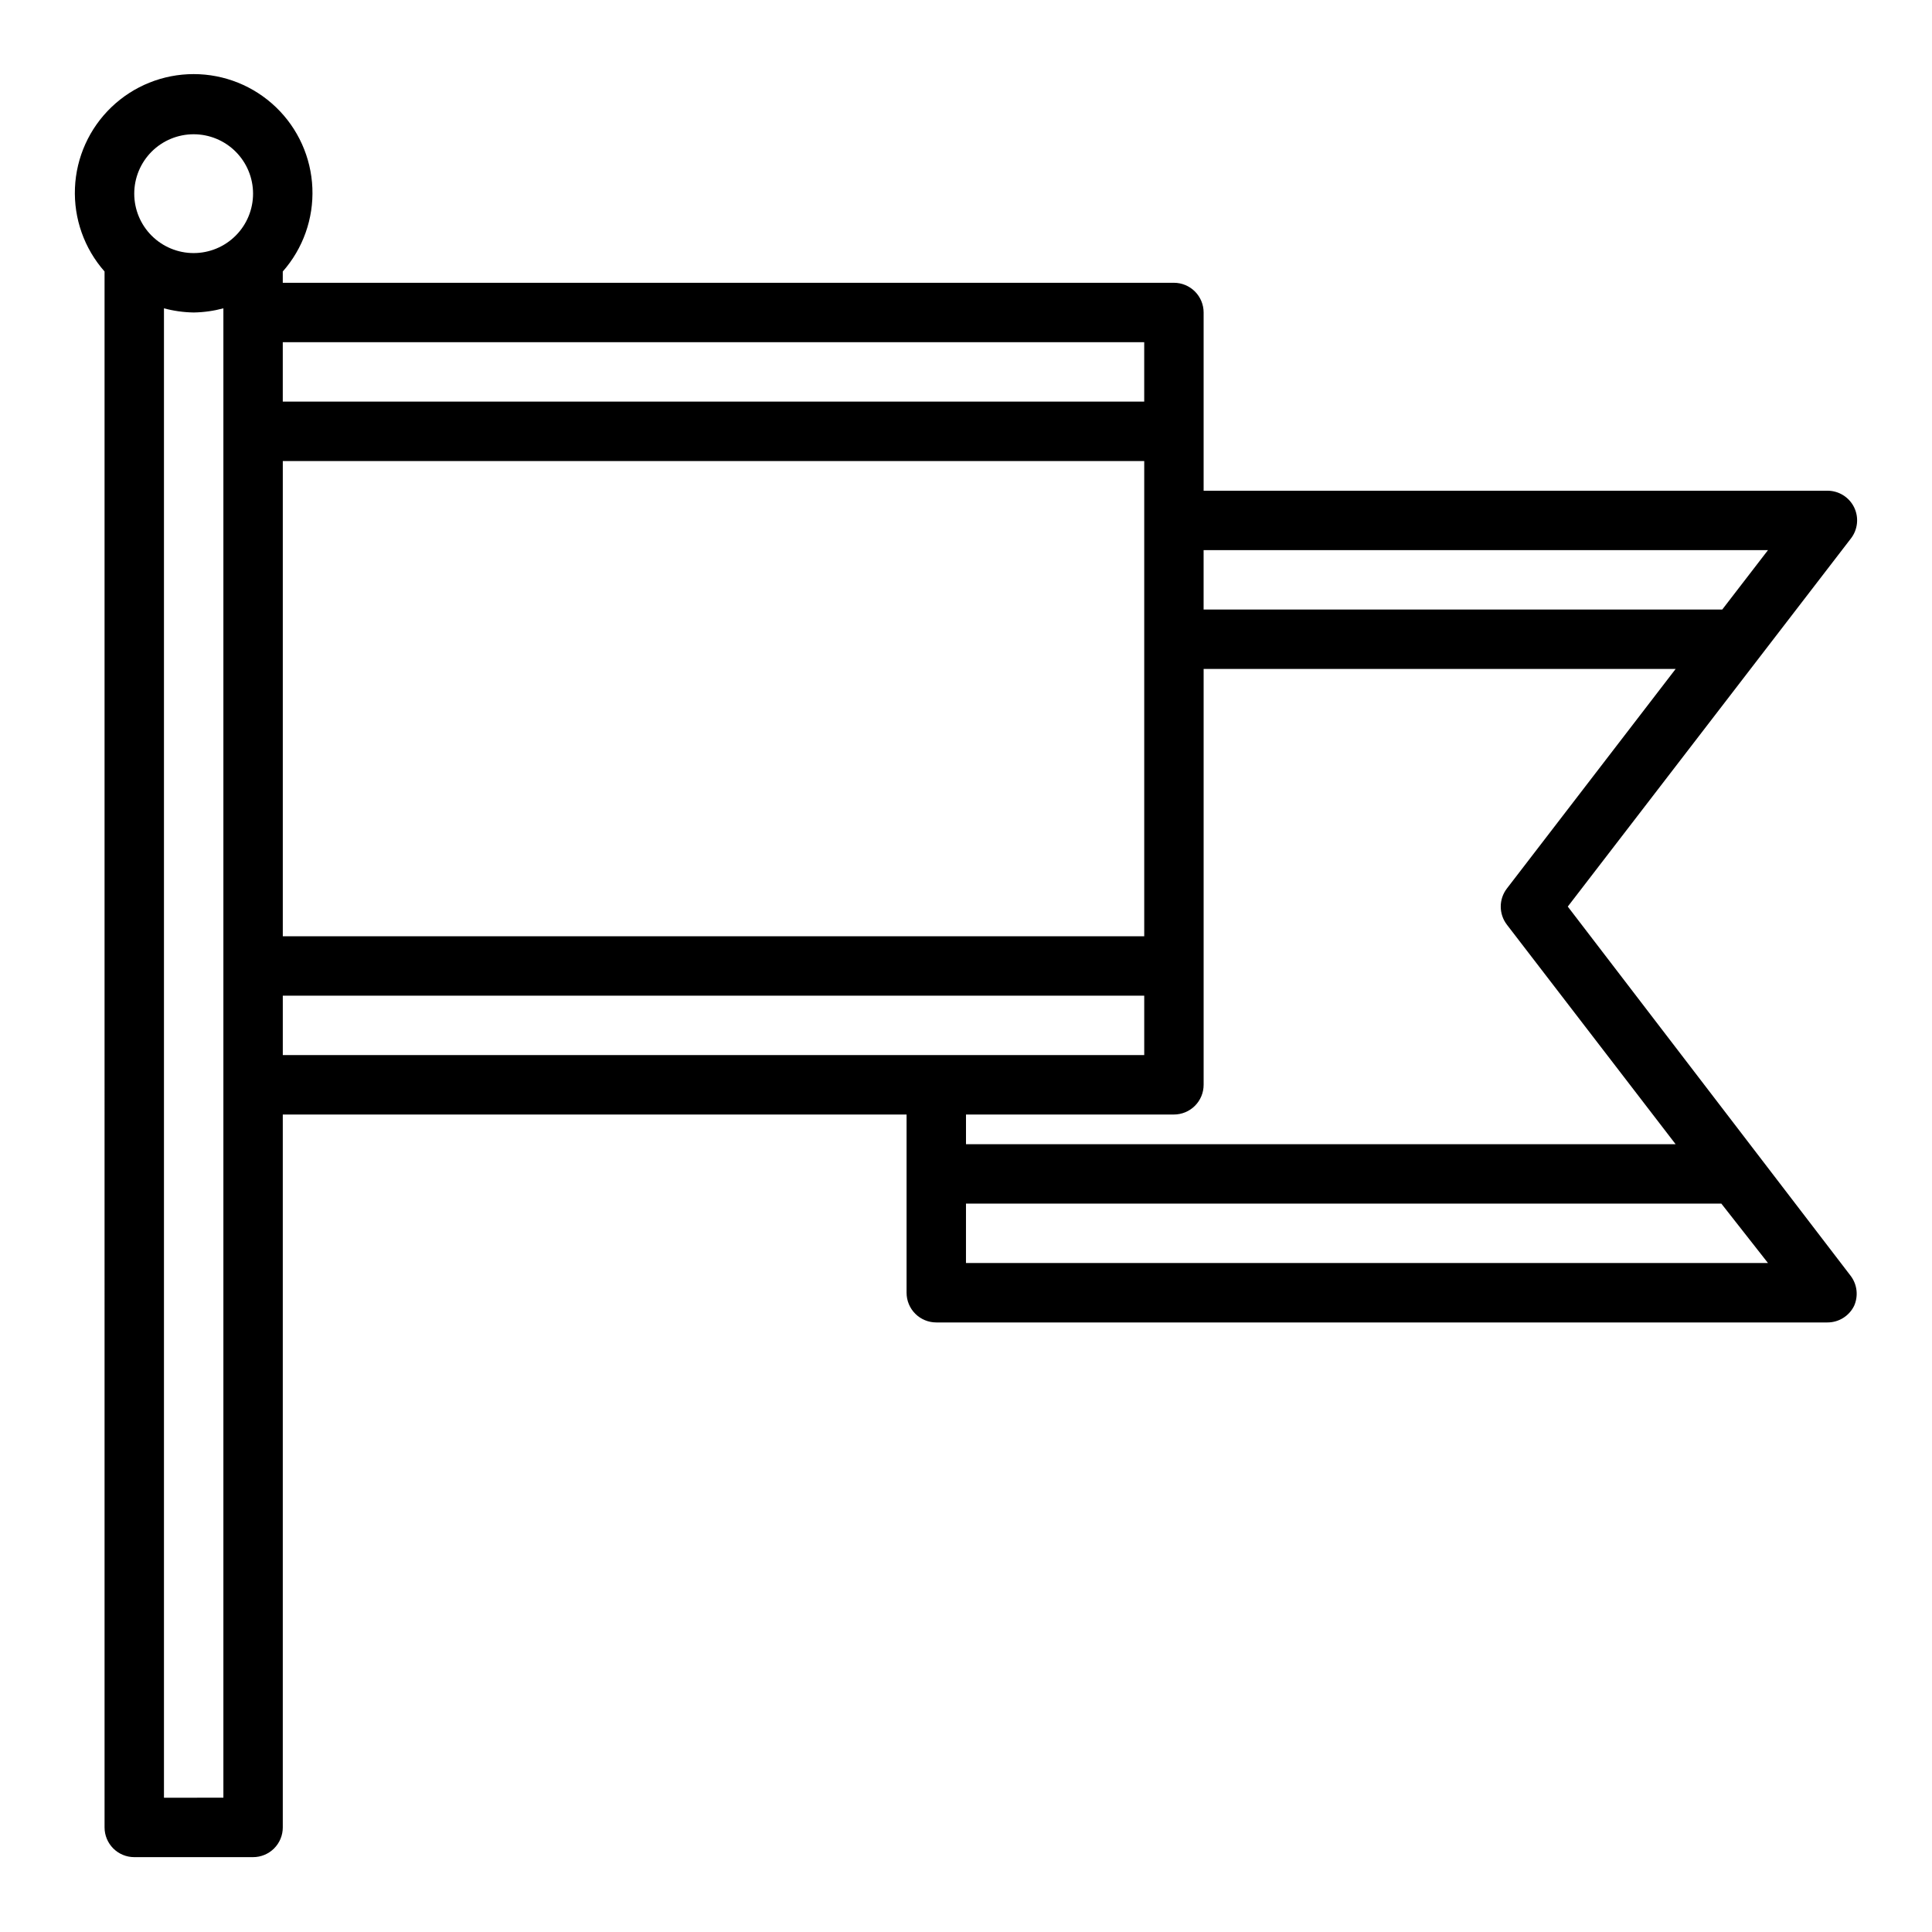
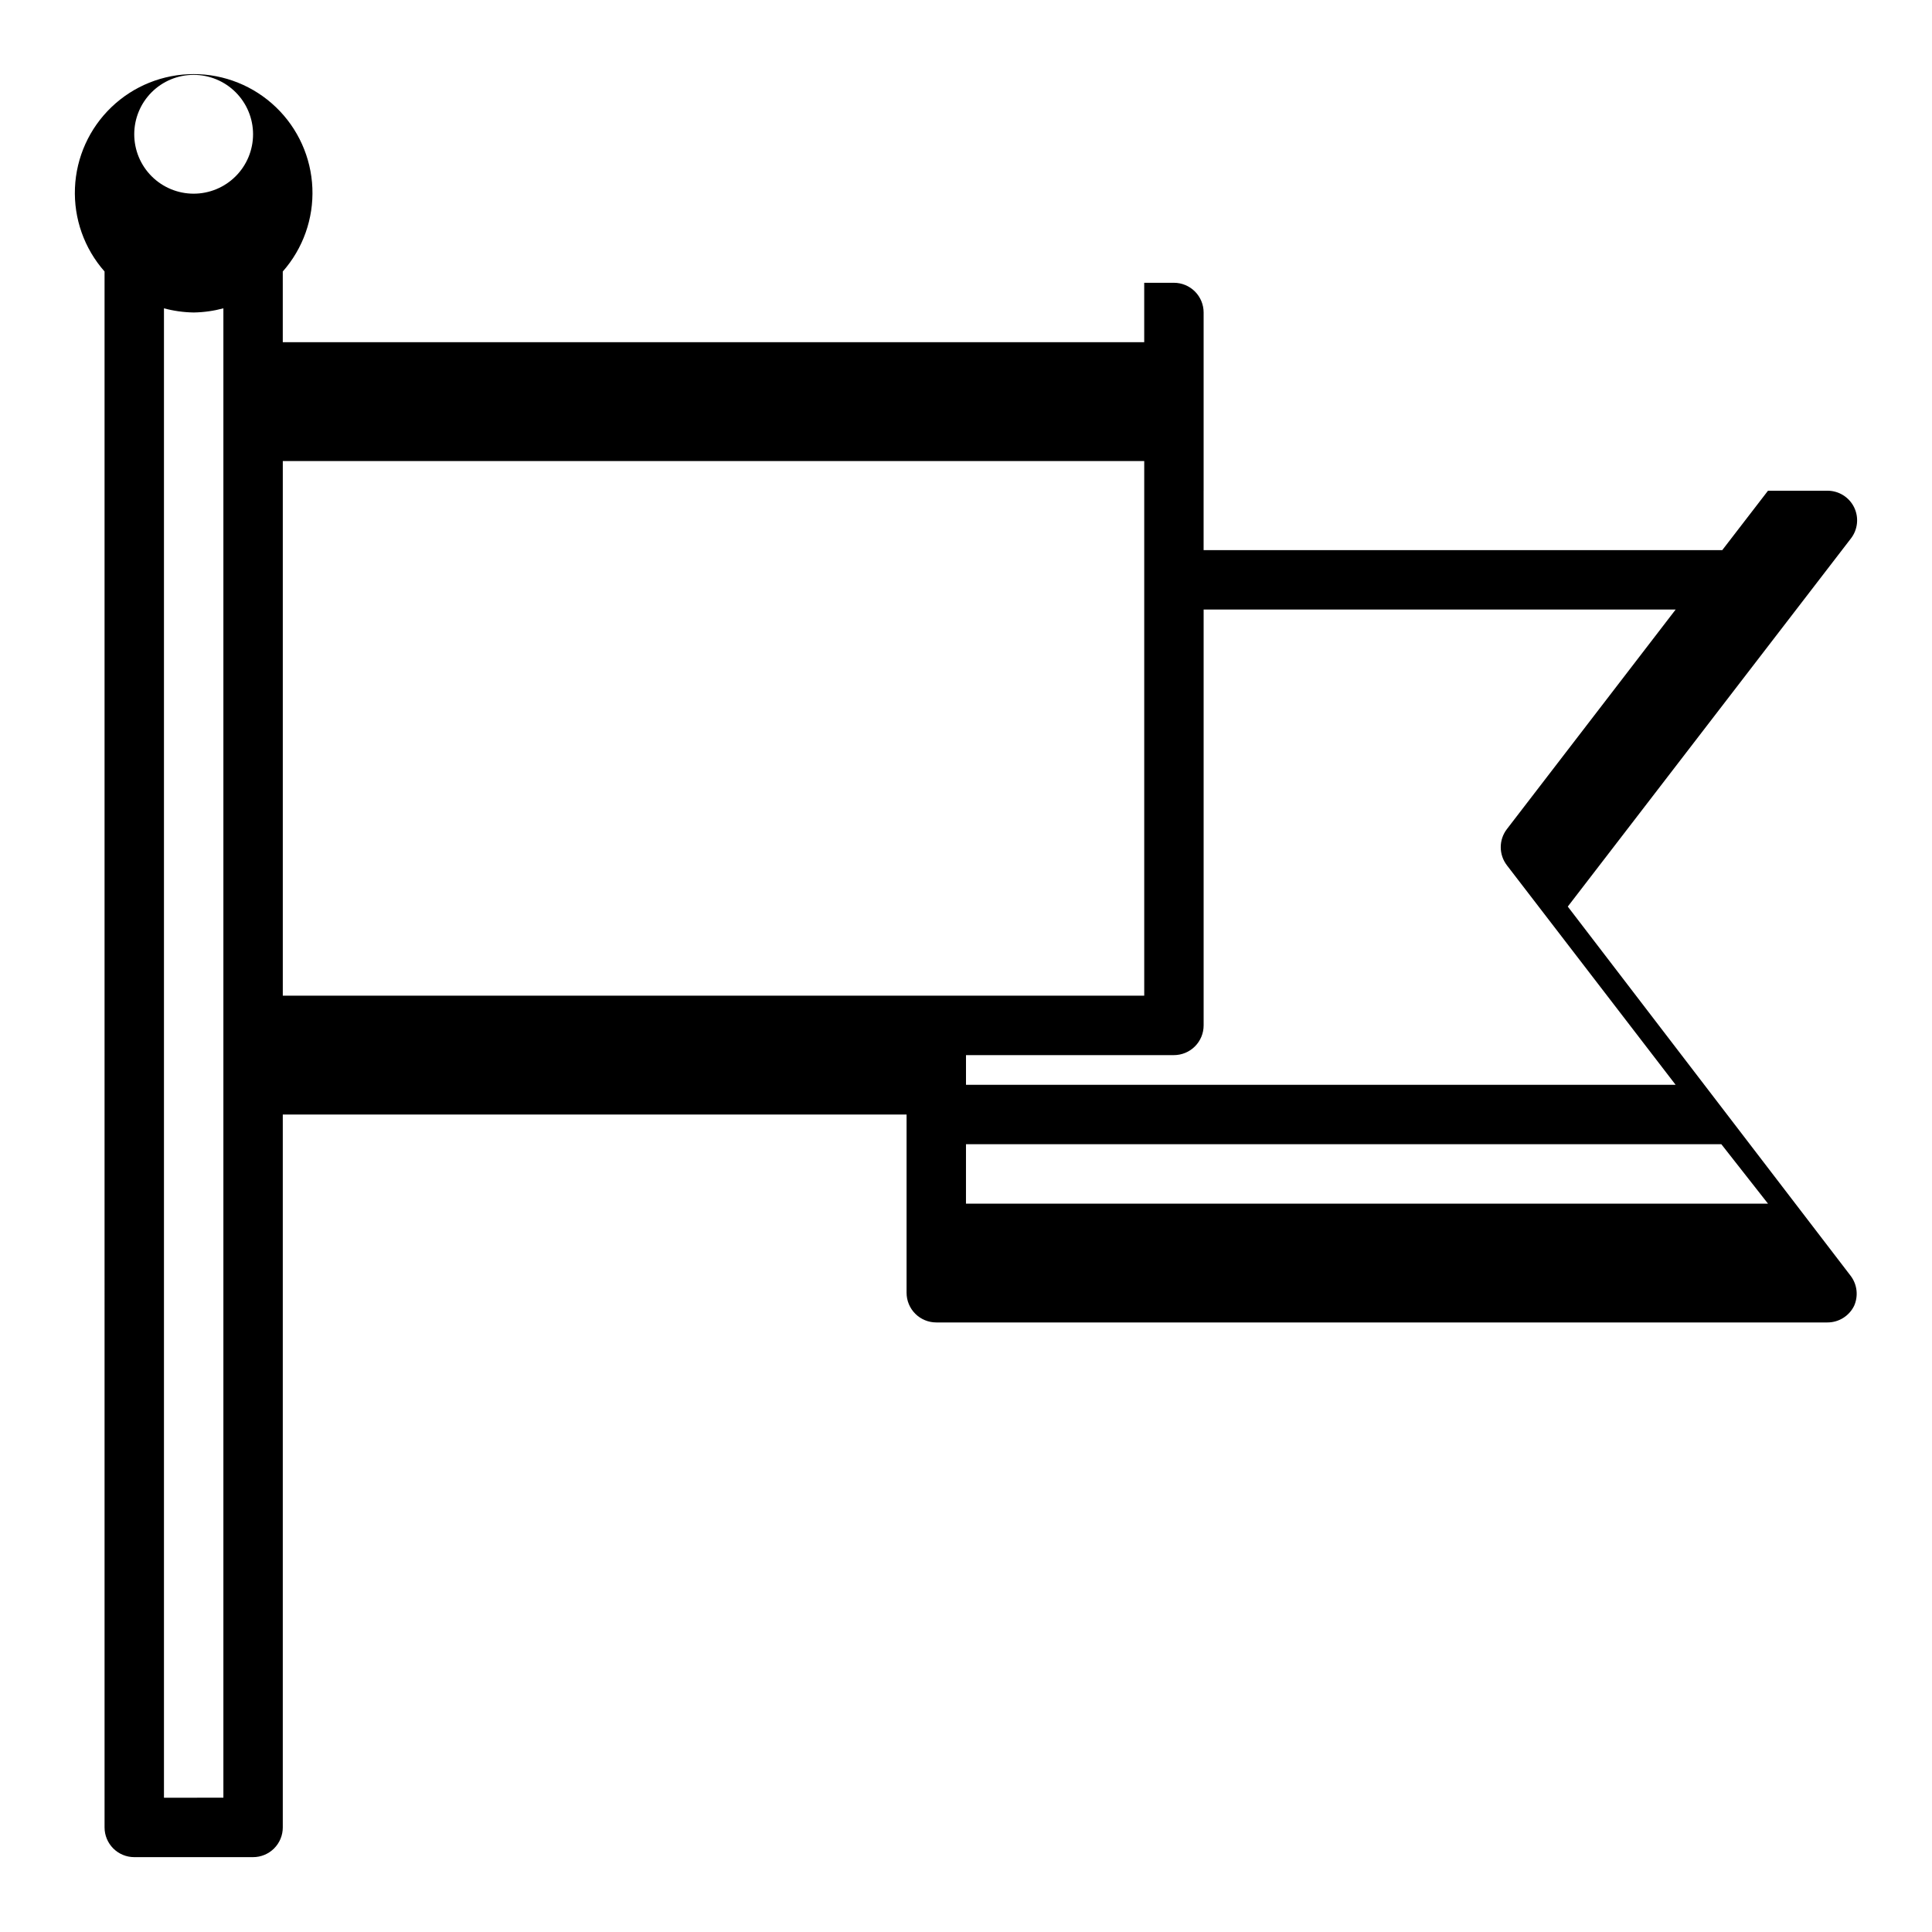
<svg xmlns="http://www.w3.org/2000/svg" fill="#000000" width="800px" height="800px" version="1.1" viewBox="144 144 512 512">
-   <path d="m171.71 628.29c0 2.086 0.828 4.09 2.305 5.566 1.477 1.473 3.477 2.305 5.566 2.305h31.488c2.086 0 4.09-0.832 5.566-2.305 1.477-1.477 2.305-3.481 2.305-5.566v-188.93h165.31v47.23c0 2.09 0.828 4.09 2.305 5.566 1.477 1.477 3.481 2.305 5.566 2.305h236.16c3.008 0.008 5.758-1.703 7.082-4.406 1.148-2.59 0.82-5.594-0.863-7.871l-75.023-97.93 75.02-97.535h0.004c1.836-2.363 2.172-5.57 0.863-8.266-1.324-2.703-4.074-4.414-7.082-4.406h-165.31v-47.234c0-2.086-0.832-4.09-2.309-5.566-1.477-1.477-3.477-2.305-5.566-2.305h-236.16v-2.992c5.375-6.09 8.184-14.023 7.844-22.141-0.34-8.117-3.801-15.789-9.664-21.41-5.863-5.625-13.672-8.762-21.797-8.762-8.121 0-15.93 3.137-21.793 8.762-5.863 5.621-9.328 13.293-9.664 21.41-0.34 8.117 2.469 16.051 7.844 22.141zm15.742-7.871v-394.71c2.57 0.691 5.215 1.062 7.871 1.102 2.66-0.039 5.305-0.41 7.875-1.102v394.7zm259.78-338.5v110.21h-228.29v-125.95h228.29zm-228.29 125.95h228.29v15.742h-228.29zm181.05 70.848 0.004-15.742h200.18l12.359 15.742zm143.35-89.664 44.715 58.176h-188.06v-7.871h55.105-0.004c2.09 0 4.09-0.832 5.566-2.305 1.477-1.477 2.309-3.481 2.309-5.566v-110.21h125.09l-44.715 58.176c-2.18 2.828-2.18 6.773 0 9.602zm69.195-99.266-12.121 15.742-137.45 0.004v-15.746zm-165.31-55.102v15.742h-228.29v-15.742zm-251.91-55.105c4.176 0 8.184 1.66 11.133 4.609 2.953 2.953 4.613 6.957 4.613 11.133s-1.66 8.184-4.613 11.133c-2.949 2.953-6.957 4.613-11.133 4.613s-8.18-1.66-11.133-4.613c-2.949-2.949-4.609-6.957-4.609-11.133s1.66-8.18 4.609-11.133c2.953-2.949 6.957-4.609 11.133-4.609z" />
+   <path d="m171.71 628.29c0 2.086 0.828 4.09 2.305 5.566 1.477 1.473 3.477 2.305 5.566 2.305h31.488c2.086 0 4.09-0.832 5.566-2.305 1.477-1.477 2.305-3.481 2.305-5.566v-188.93h165.31v47.23c0 2.09 0.828 4.09 2.305 5.566 1.477 1.477 3.481 2.305 5.566 2.305h236.16c3.008 0.008 5.758-1.703 7.082-4.406 1.148-2.59 0.82-5.594-0.863-7.871l-75.023-97.93 75.02-97.535h0.004c1.836-2.363 2.172-5.57 0.863-8.266-1.324-2.703-4.074-4.414-7.082-4.406h-165.31v-47.234c0-2.086-0.832-4.09-2.309-5.566-1.477-1.477-3.477-2.305-5.566-2.305h-236.16v-2.992c5.375-6.09 8.184-14.023 7.844-22.141-0.34-8.117-3.801-15.789-9.664-21.41-5.863-5.625-13.672-8.762-21.797-8.762-8.121 0-15.93 3.137-21.793 8.762-5.863 5.621-9.328 13.293-9.664 21.41-0.34 8.117 2.469 16.051 7.844 22.141zm15.742-7.871v-394.71c2.57 0.691 5.215 1.062 7.871 1.102 2.66-0.039 5.305-0.41 7.875-1.102v394.7zm259.78-338.5v110.21h-228.29v-125.95h228.29m-228.29 125.95h228.29v15.742h-228.29zm181.05 70.848 0.004-15.742h200.18l12.359 15.742zm143.35-89.664 44.715 58.176h-188.06v-7.871h55.105-0.004c2.09 0 4.09-0.832 5.566-2.305 1.477-1.477 2.309-3.481 2.309-5.566v-110.21h125.09l-44.715 58.176c-2.18 2.828-2.18 6.773 0 9.602zm69.195-99.266-12.121 15.742-137.45 0.004v-15.746zm-165.31-55.102v15.742h-228.29v-15.742zm-251.91-55.105c4.176 0 8.184 1.66 11.133 4.609 2.953 2.953 4.613 6.957 4.613 11.133s-1.66 8.184-4.613 11.133c-2.949 2.953-6.957 4.613-11.133 4.613s-8.18-1.66-11.133-4.613c-2.949-2.949-4.609-6.957-4.609-11.133s1.66-8.18 4.609-11.133c2.953-2.949 6.957-4.609 11.133-4.609z" />
</svg>